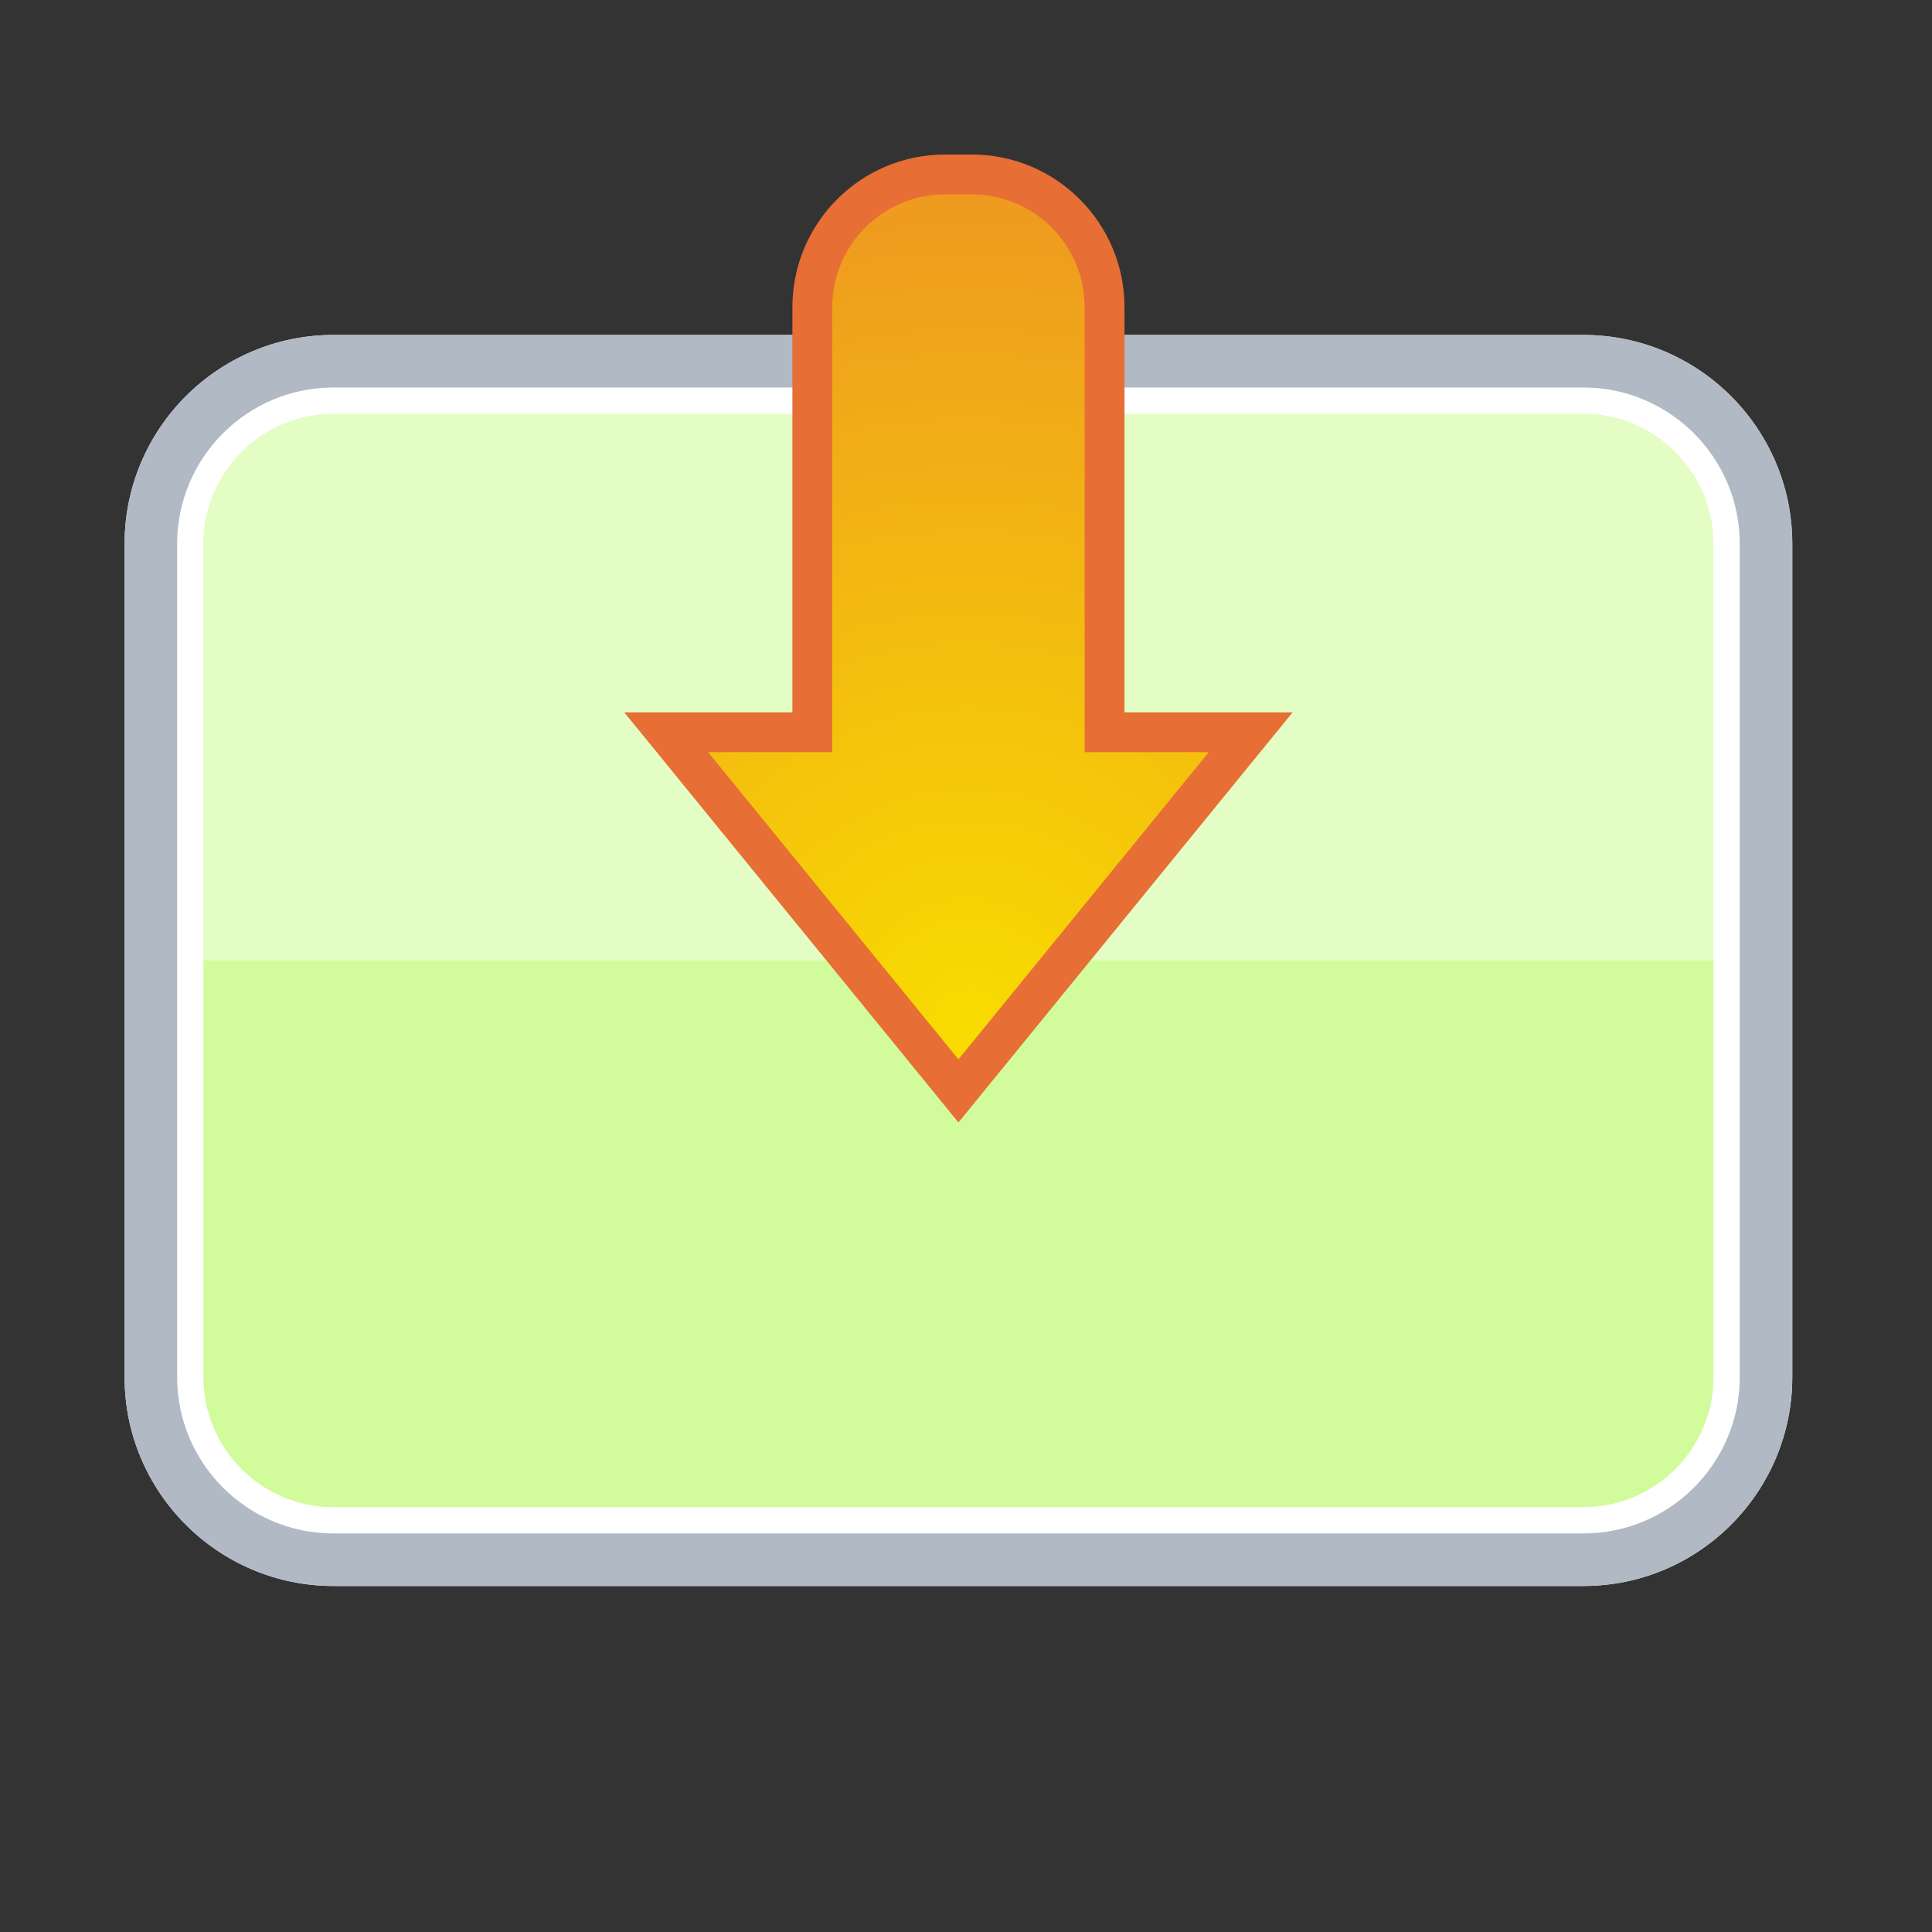
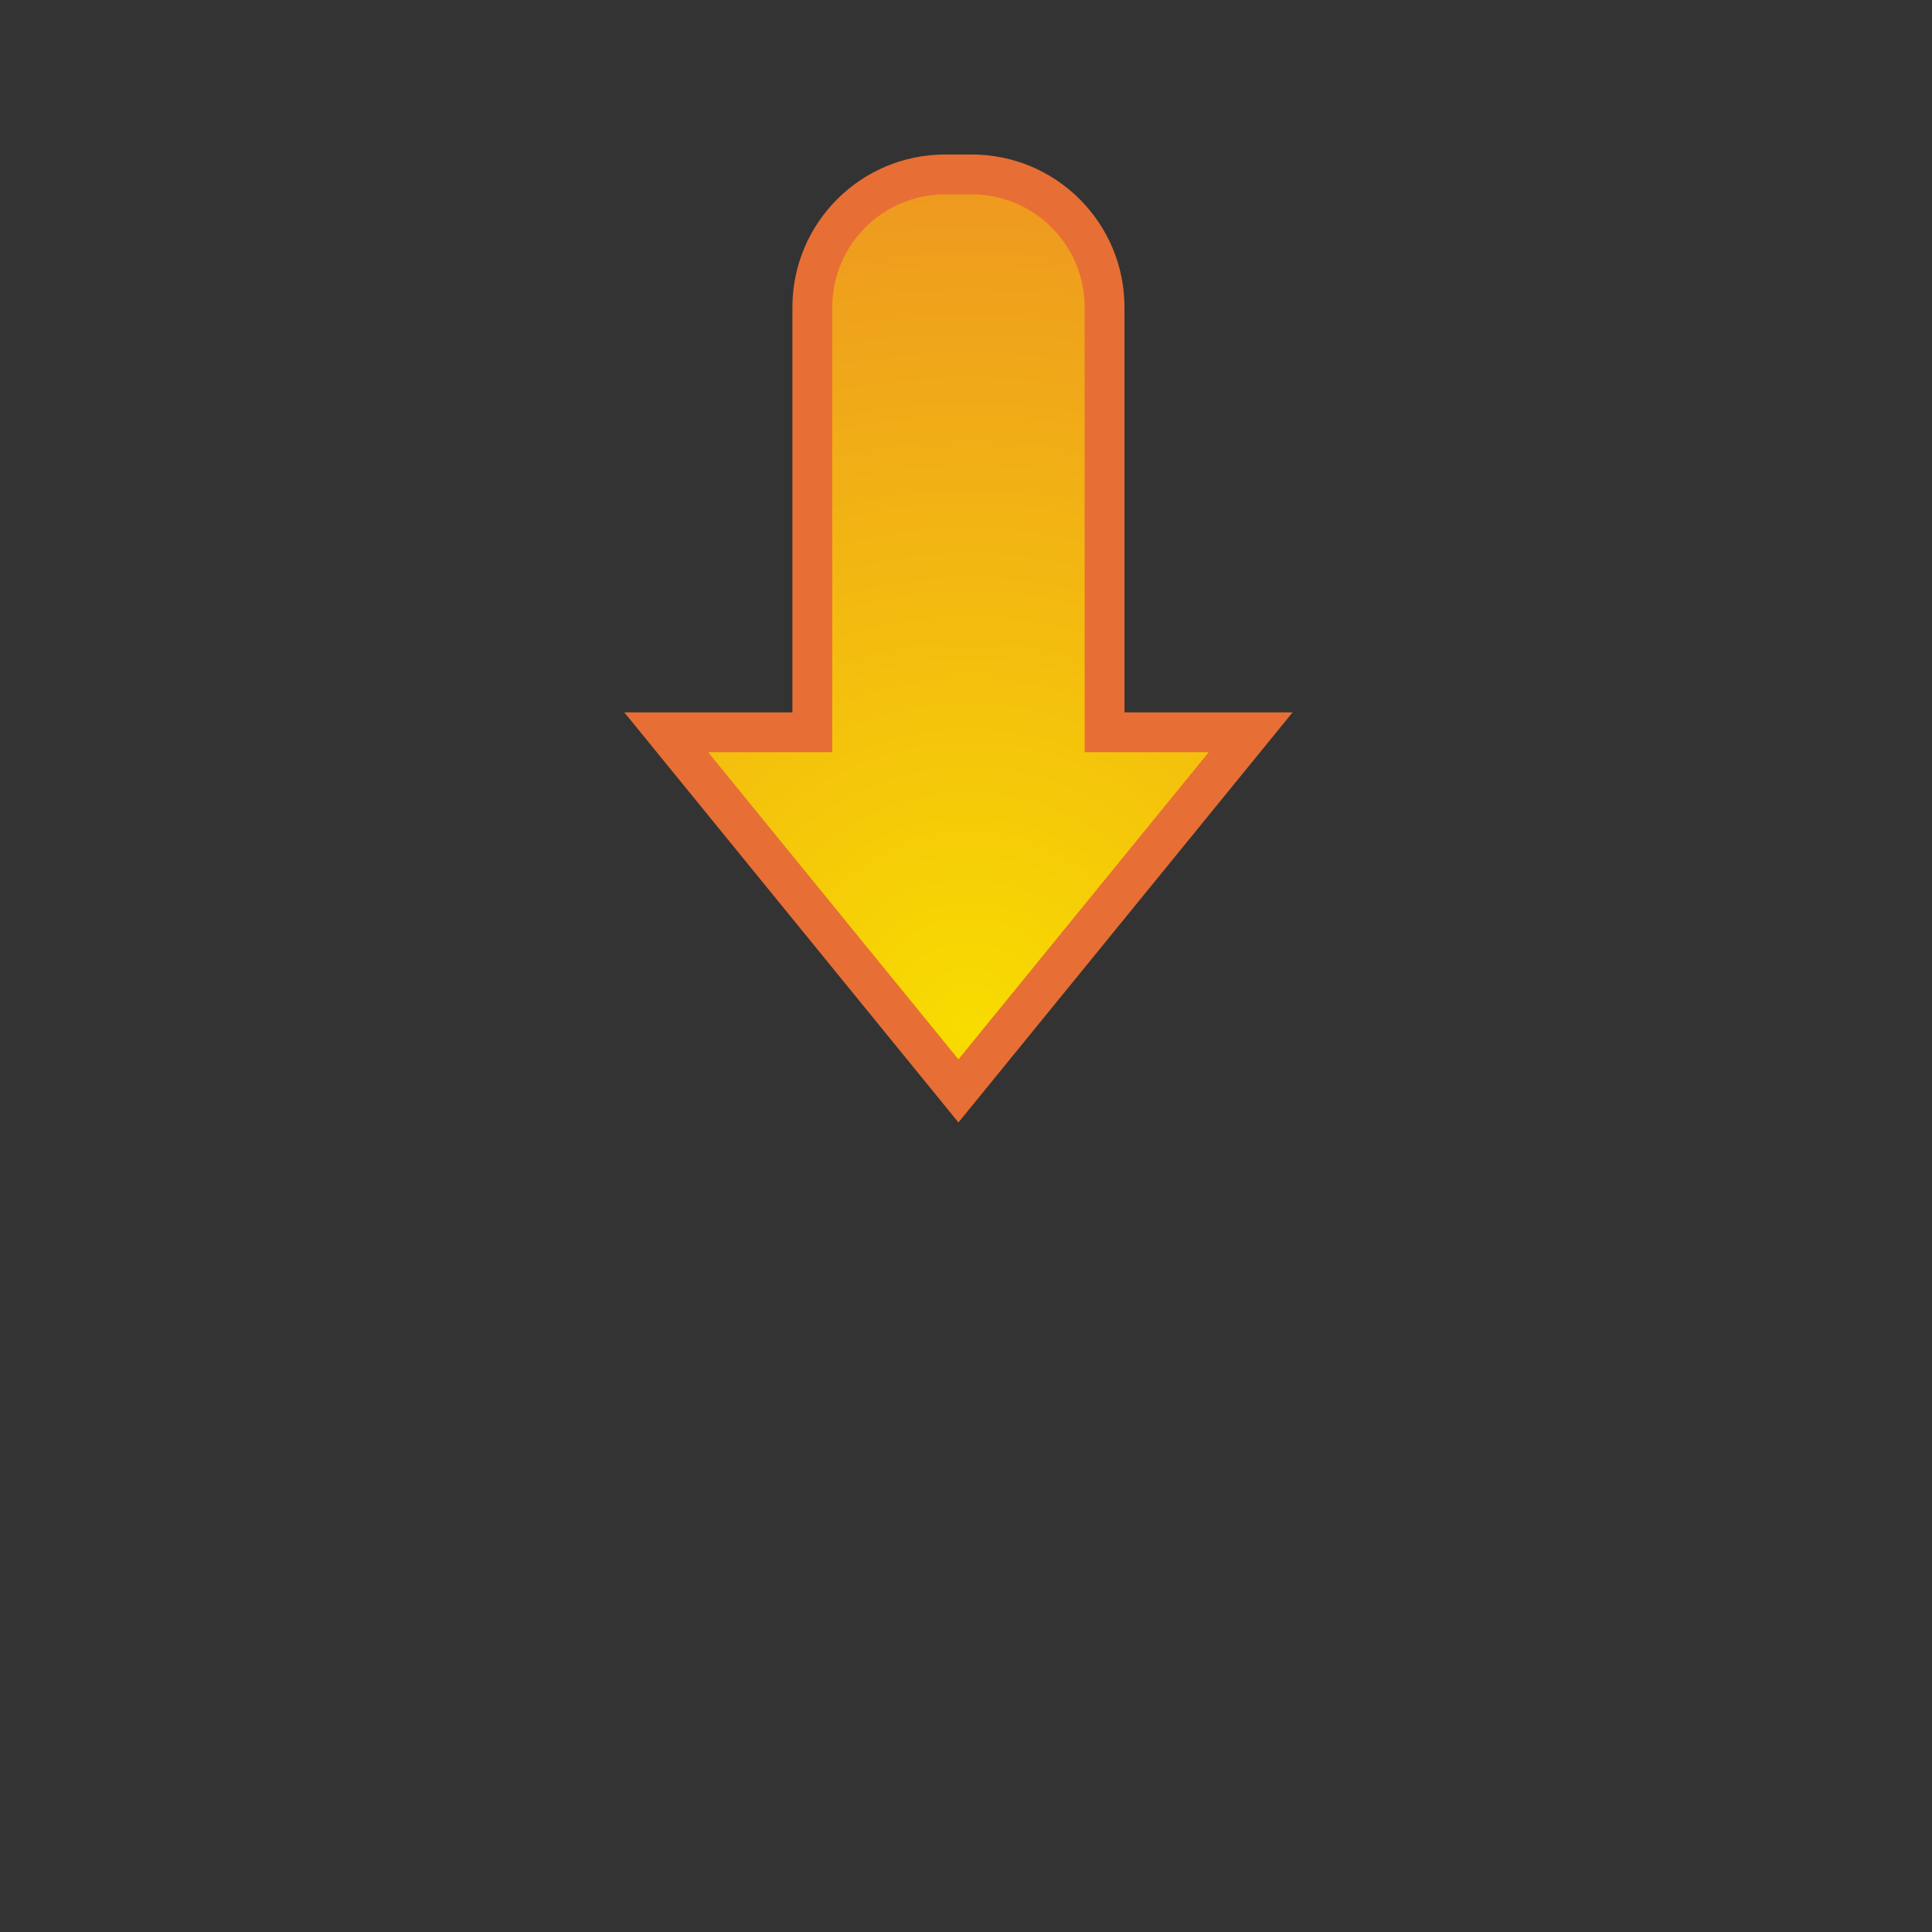
<svg xmlns="http://www.w3.org/2000/svg" xmlns:ns1="http://sodipodi.sourceforge.net/DTD/sodipodi-0.dtd" xmlns:ns2="http://www.inkscape.org/namespaces/inkscape" xmlns:ns3="http://ns.adobe.com/AdobeSVGViewerExtensions/3.0/" version="1.2" x="0px" y="0px" width="128px" height="128px" viewBox="0 0 128 128" xml:space="preserve" id="svg31" ns1:docname="import.svg" ns2:version="1.2 (dc2aedaf03, 2022-05-15)">
  <rect x="0" y="0" width="128" height="128" fill="#333333" stroke="none" />
  <defs id="defs35">
    <radialGradient id="SVGID_2_-3" cx="65.514" cy="73.337" r="91.522" gradientUnits="userSpaceOnUse" gradientTransform="translate(-1.319,-5.46)">
      <stop offset="0" style="stop-color:#F8DC00" id="stop16" />
      <stop offset="1" style="stop-color:#E76E34" id="stop18" />
      <ns3:midPointStop offset="0" style="stop-color:#F8DC00" />
      <ns3:midPointStop offset="0.5" style="stop-color:#F8DC00" />
      <ns3:midPointStop offset="1" style="stop-color:#E76E34" />
    </radialGradient>
  </defs>
  <ns1:namedview id="namedview33" pagecolor="#505050" bordercolor="#eeeeee" borderopacity="1" ns2:pageshadow="0" ns2:pageopacity="0" ns2:pagecheckerboard="0" showgrid="false" ns2:zoom="1.7843398" ns2:cx="29.142432" ns2:cy="25.499628" ns2:window-width="960" ns2:window-height="695" ns2:window-x="0" ns2:window-y="0" ns2:window-maximized="0" ns2:current-layer="Layer_2" ns2:showpageshadow="2" ns2:deskcolor="#505050" />
  <g id="Layer_2">
    <linearGradient id="SVGID_1_" gradientUnits="userSpaceOnUse" x1="63.499" y1="24.502" x2="63.499" y2="101.951">
      <stop offset="0" style="stop-color:#000000;stop-opacity:1" id="stop4" />
      <stop offset="1" style="stop-color:#E6E6E6" id="stop6" />
      <ns3:midPointStop offset="0" style="stop-color:#FCFCFC" />
      <ns3:midPointStop offset="0.5" style="stop-color:#FCFCFC" />
      <ns3:midPointStop offset="1" style="stop-color:#E6E6E6" />
    </linearGradient>
-     <path fill="url(#SVGID_1_)" d="M104.906,102.468H22.091c-6.19,0-11.227-5.038-11.227-11.231V36.028   c0-6.191,5.036-11.227,11.227-11.227h82.815c6.19,0,11.229,5.036,11.229,11.227v55.208   C116.135,97.43,111.097,102.468,104.906,102.468L104.906,102.468z" id="path9" style="fill:#d2fb9c;fill-opacity:1" />
    <linearGradient id="SVGID_2_" gradientUnits="userSpaceOnUse" x1="66.129" y1="104.843" x2="66.129" y2="77.002">
      <stop offset="0" style="stop-color:#E0E0E0" id="stop11" />
      <stop offset="1" style="stop-color:#999999" id="stop13" />
      <ns3:midPointStop offset="0" style="stop-color:#E0E0E0" />
      <ns3:midPointStop offset="0.5" style="stop-color:#E0E0E0" />
      <ns3:midPointStop offset="1" style="stop-color:#999999" />
    </linearGradient>
-     <path fill="url(#SVGID_1_)" d="M 10.864,63.633 V 36.028 c 0,-6.191 5.036,-11.227 11.227,-11.227 h 82.815 c 6.19,0 11.229,5.036 11.229,11.227 v 27.604 z" id="path6548" style="display:inline;fill:#e3fdc4;fill-opacity:1;stroke:none" ns1:nodetypes="csssscc" />
-     <path fill="#FFFFFF" d="M104.906,22.192c7.629,0,13.837,6.207,13.837,13.836v55.208c0,7.633-6.208,13.84-13.837,13.84H22.091   c-7.629,0-13.836-6.207-13.836-13.84V36.028c0-7.629,6.207-13.836,13.836-13.836H104.906 M104.906,27.412H22.091   c-4.751,0-8.616,3.865-8.616,8.616v55.208c0,4.753,3.865,8.619,8.616,8.619h82.815c4.751,0,8.617-3.866,8.617-8.619V36.028   C113.523,31.277,109.657,27.412,104.906,27.412L104.906,27.412z" id="path18" />
-     <path fill="#B0B9C4" d="M104.906,22.192c7.629,0,13.837,6.207,13.837,13.836v55.208c0,7.633-6.208,13.84-13.837,13.84H22.091   c-7.629,0-13.836-6.207-13.836-13.84V36.028c0-7.629,6.207-13.836,13.836-13.836H104.906 M104.906,25.672H22.091   c-5.71,0-10.356,4.646-10.356,10.356v55.208c0,5.713,4.646,10.359,10.356,10.359h82.815c5.711,0,10.357-4.646,10.357-10.359V36.028   C115.264,30.318,110.617,25.672,104.906,25.672L104.906,25.672z" id="path20" />
    <path fill="url(#SVGID_2_)" stroke="#e76e34" stroke-width="2.64" d="m 73.18,48.516 v -28.16 c 0,-4.86 -3.939,-8.8 -8.801,-8.8 h -1.76 c -4.86,0 -8.8,3.94 -8.8,8.8 v 28.16 h -9.68 l 19.36,23.76 19.36,-23.76 z" id="path21" style="fill:url(#SVGID_2_-3)" />
  </g>
</svg>